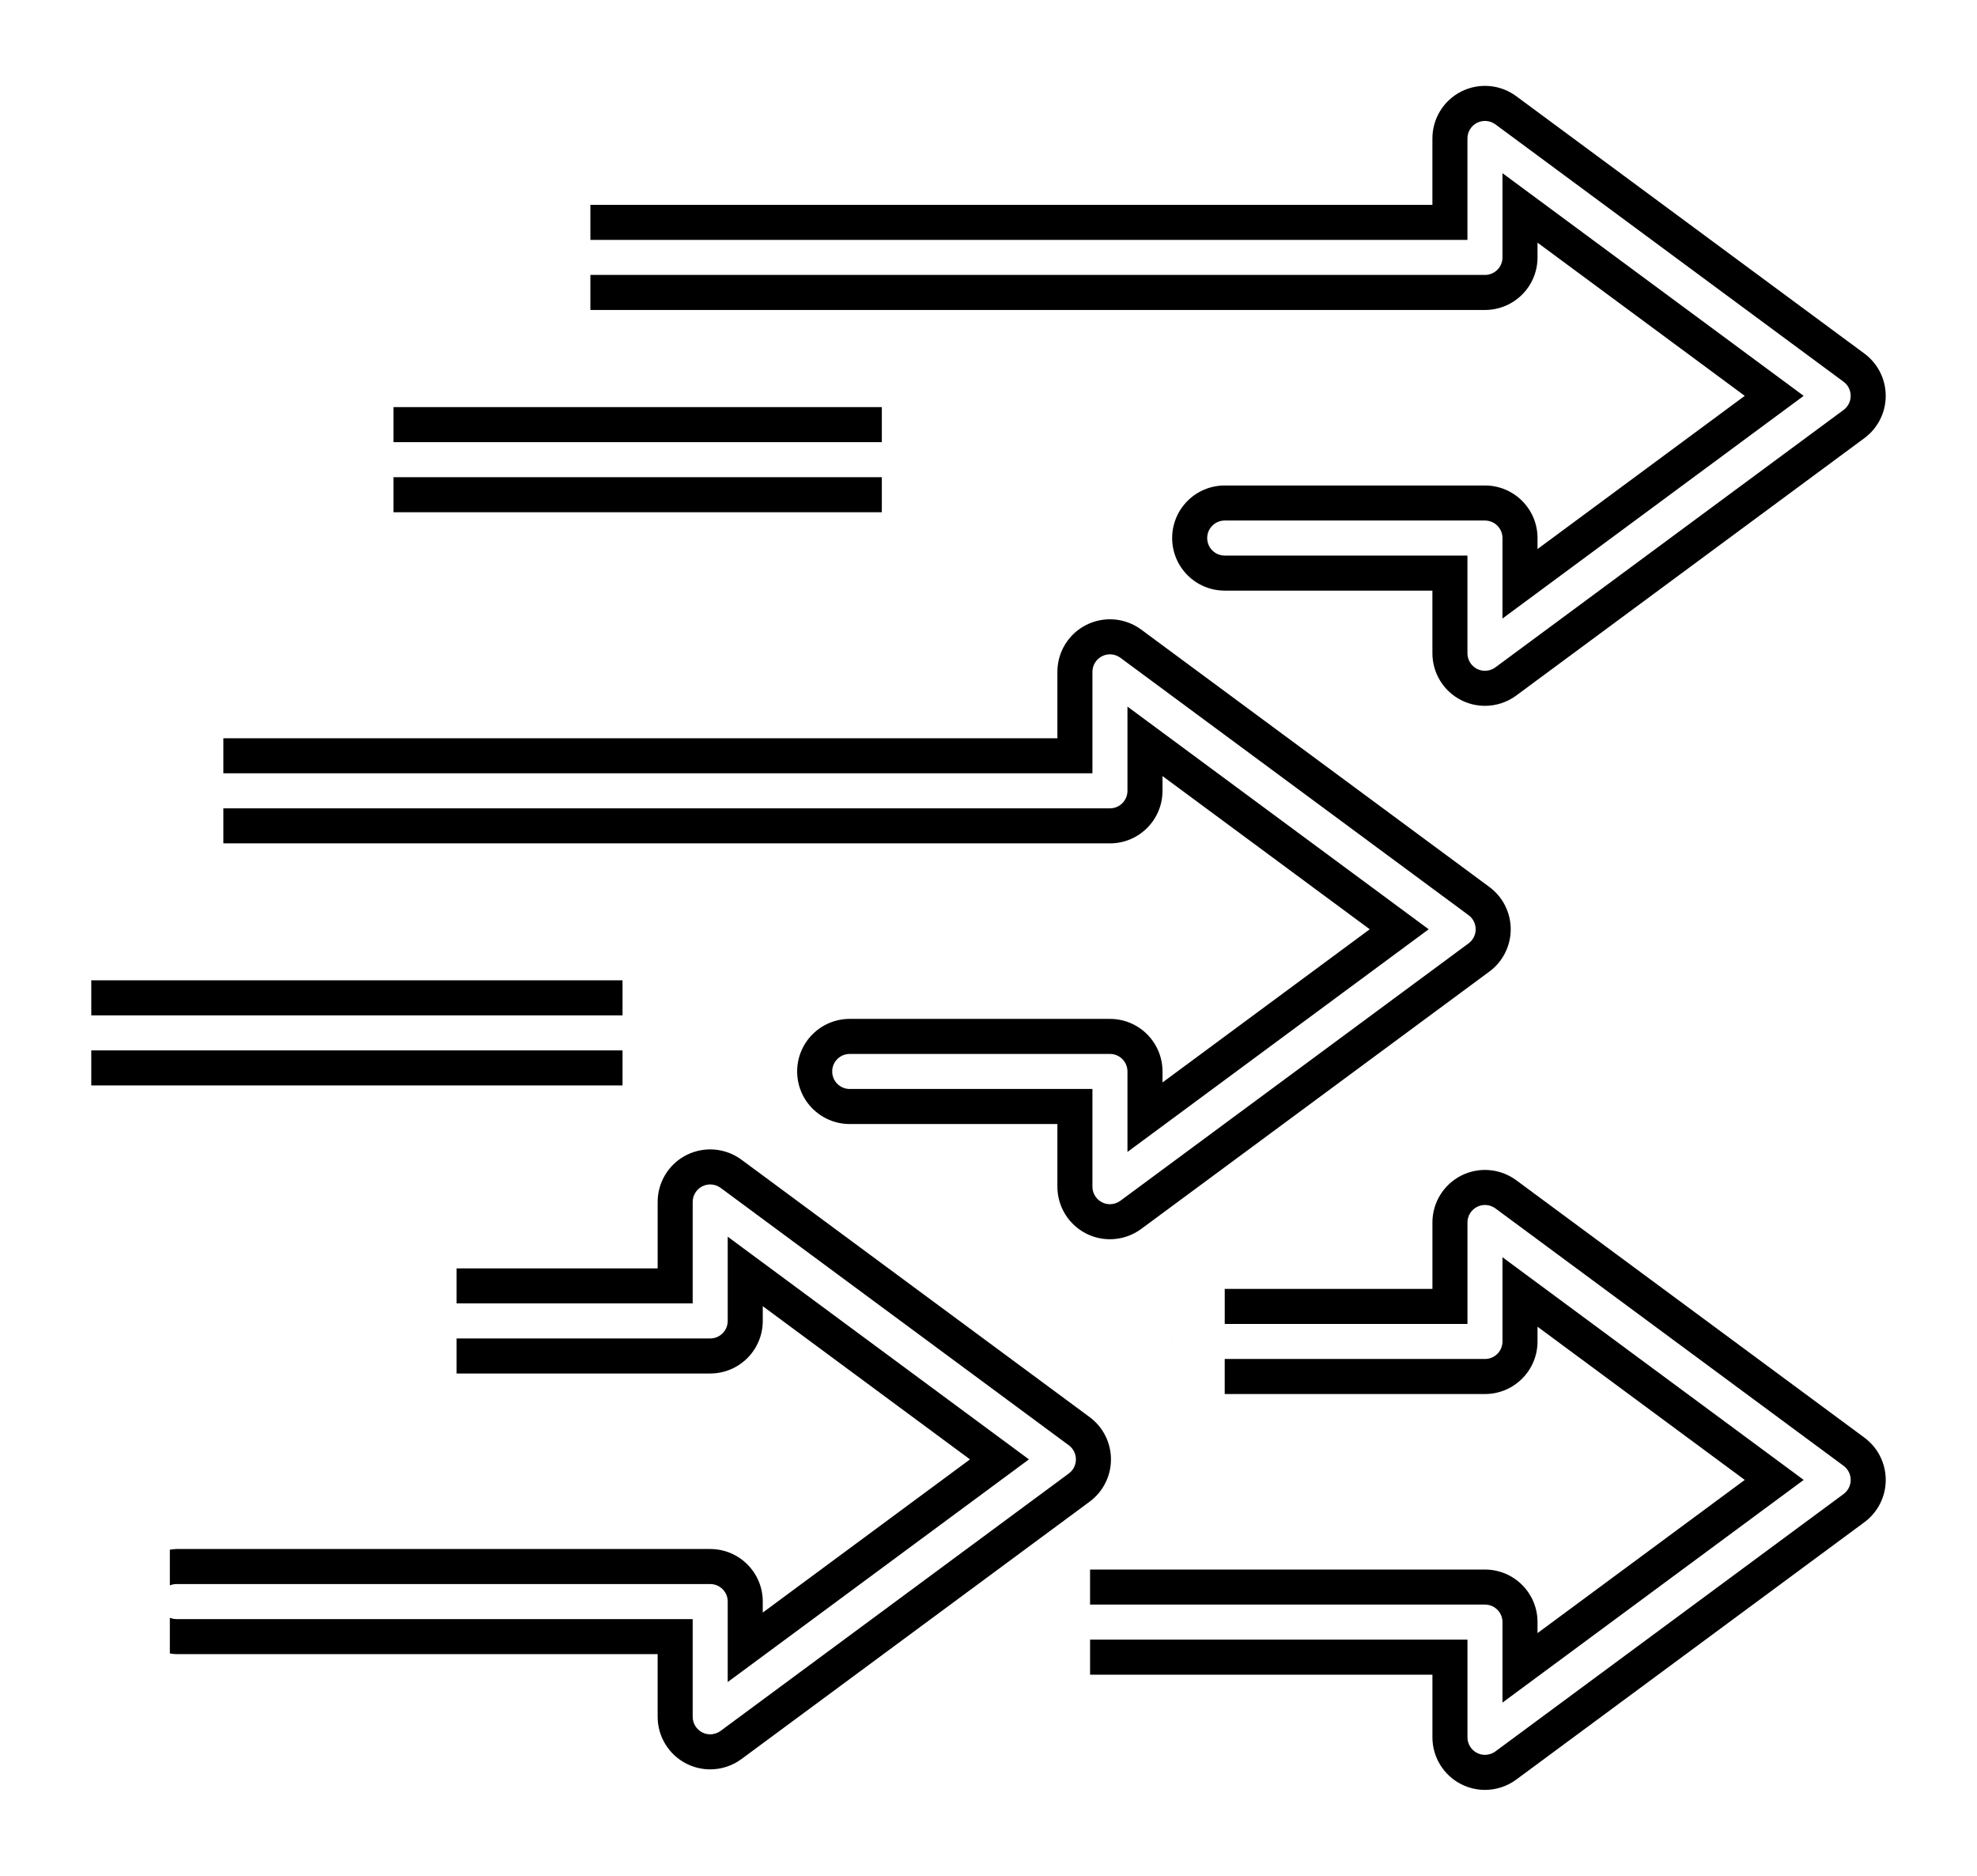
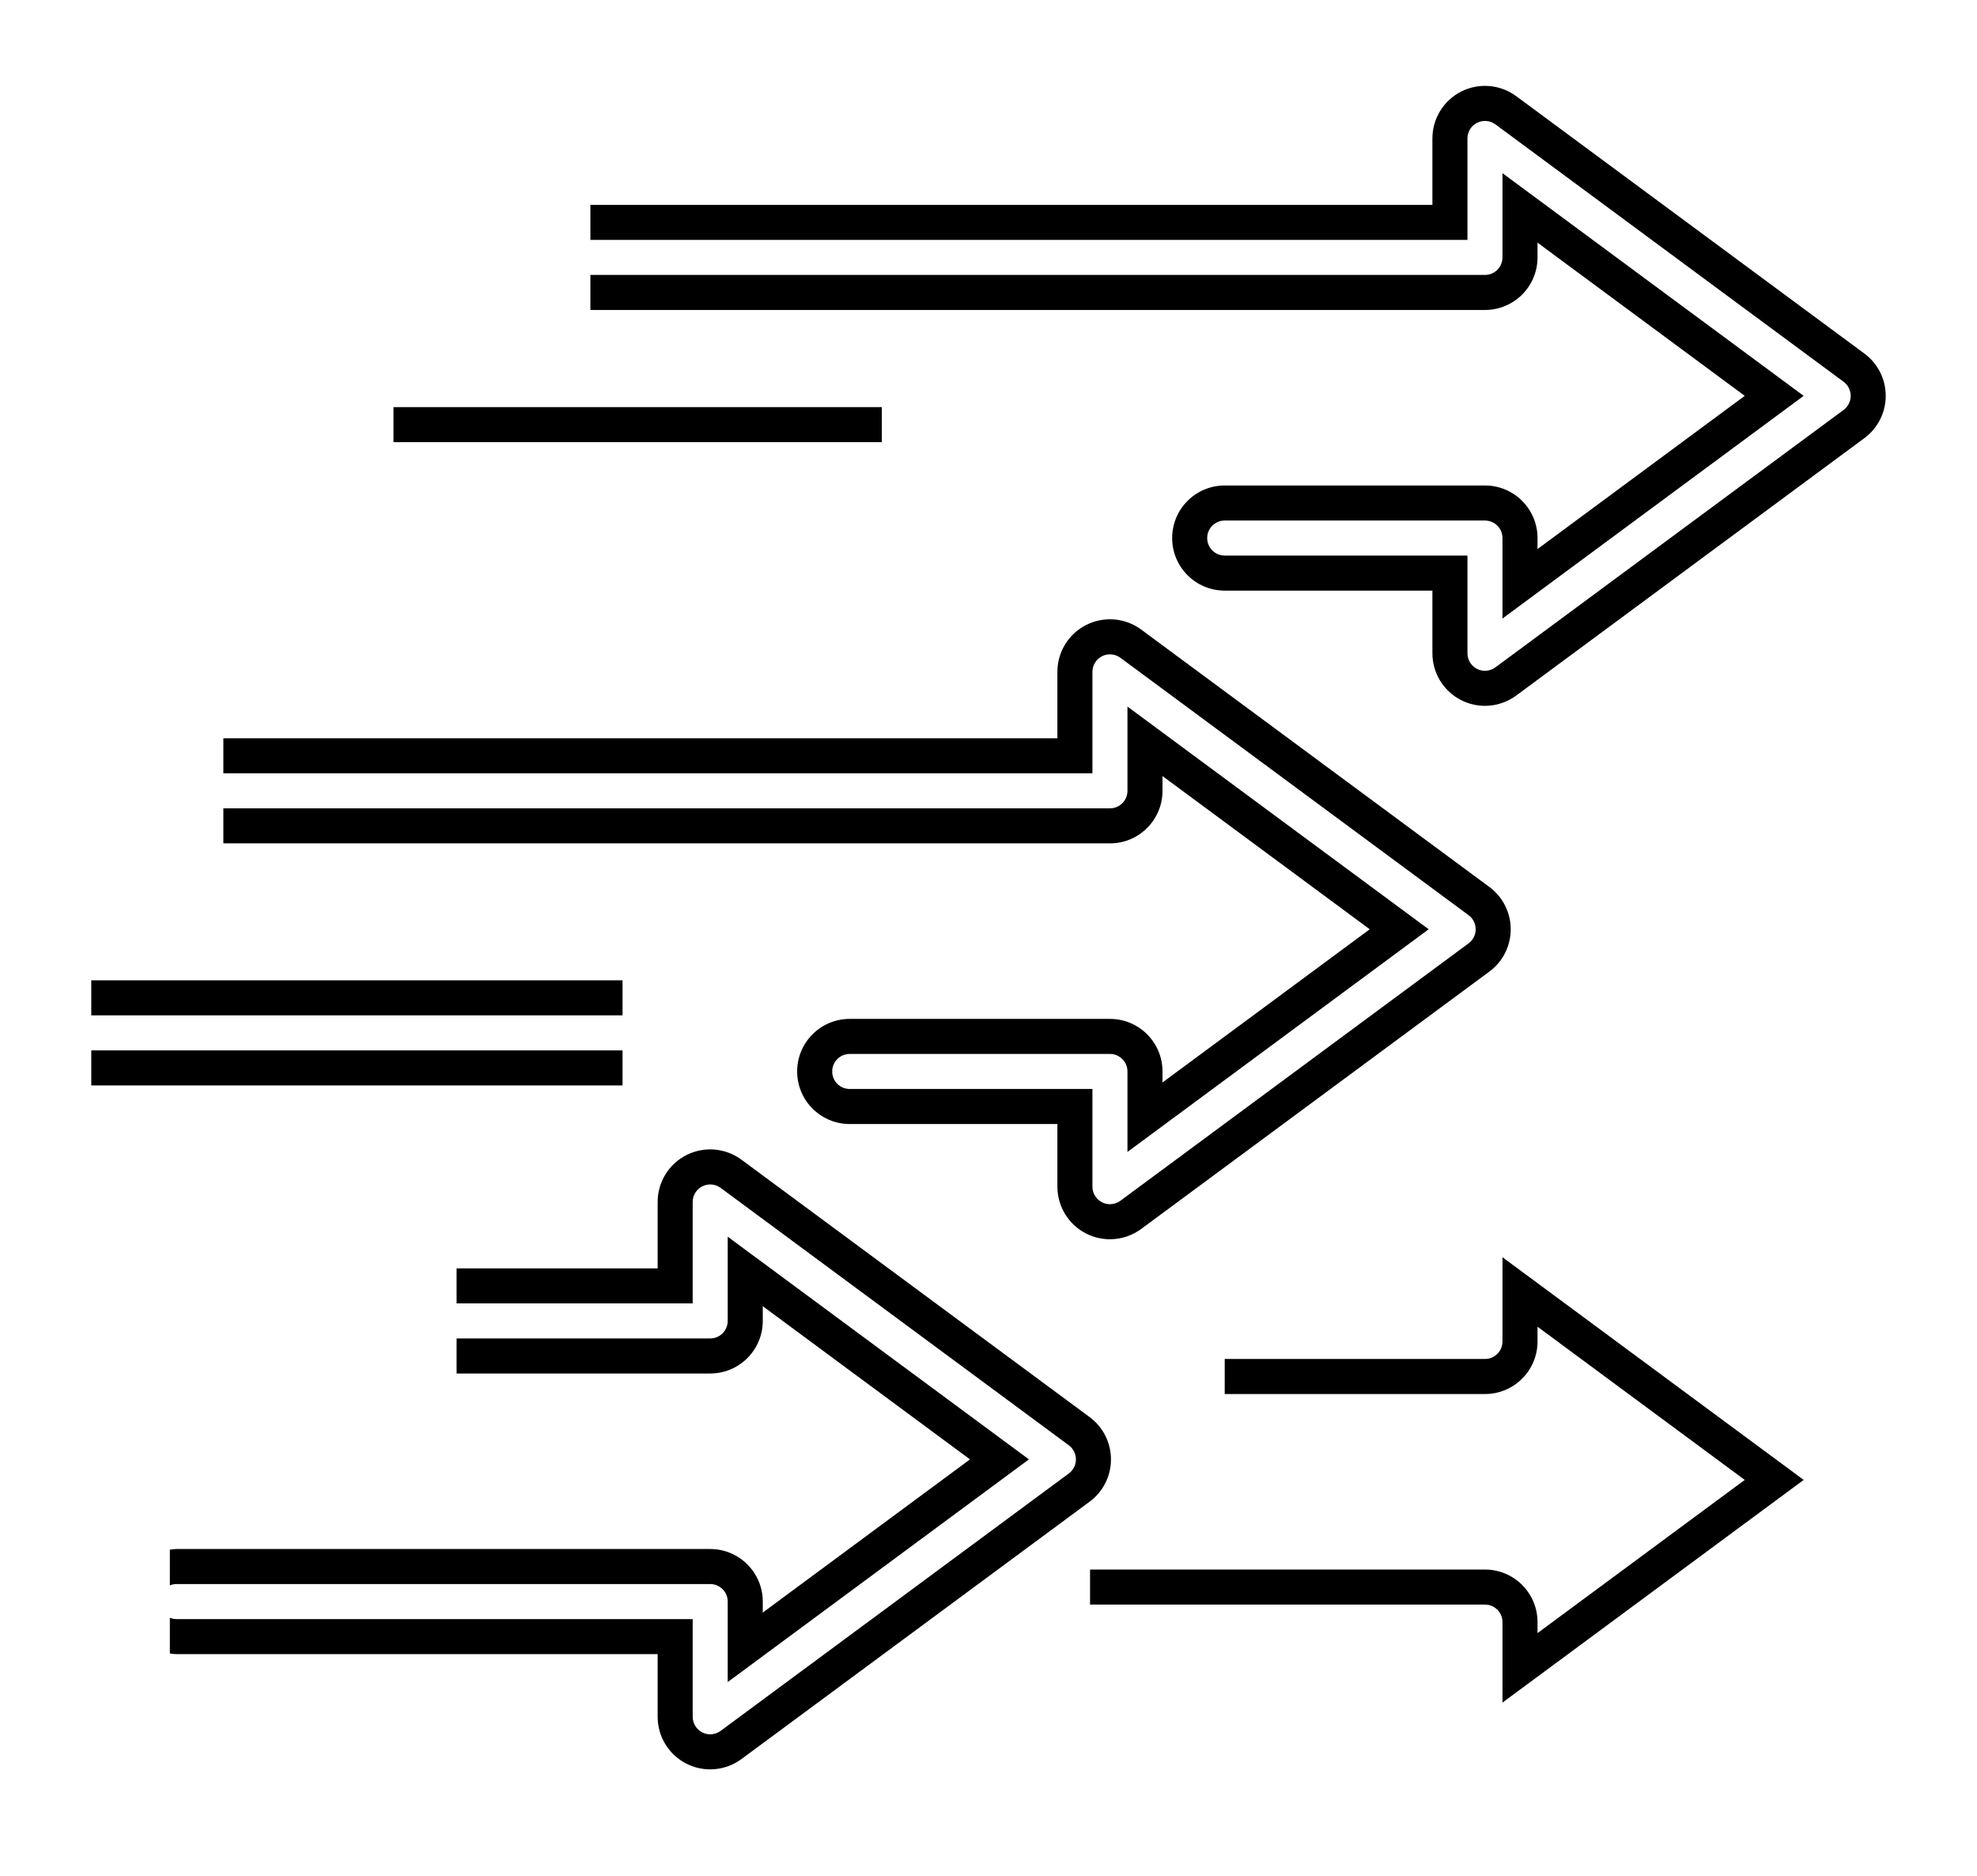
<svg xmlns="http://www.w3.org/2000/svg" id="Calque_1" viewBox="0 0 112.846 107.055">
-   <rect x="22.459" y="27.235" width="27.875" height="2" />
  <rect x="22.459" y="23.235" width="27.875" height="2" />
  <path d="M84.761,17.691c1.657,0,3-1.343,3-3v-.842l11.828,8.743-11.828,8.744v-.628c0-1.657-1.343-3-3-3h-14.855c-1.657,0-3,1.343-3,3s1.343,3,3,3h11.855v3.576c0,1.133.638,2.168,1.649,2.679.427.215.89.321,1.351.321.63,0,1.257-.199,1.783-.587l19.875-14.692c.766-.566,1.217-1.461,1.217-2.413s-.451-1.847-1.217-2.413l-19.875-14.691c-.911-.673-2.123-.776-3.134-.266-1.012.51-1.649,1.546-1.649,2.679v3.79h-48.062c-0,0-0.0 0-0.0 0v2c0,0,0-0.0 0-0h50.062v-5.79c0-.377.213-.723.55-.893.339-.169.74-.135,1.045.089l19.875,14.691c.255.188.405.487.405.804s-.15.616-.405.804l-19.875,14.692c-.176.129-.385.196-.595.196-.153,0-.308-.035-.45-.107-.337-.17-.55-.516-.55-.893v-5.576h-13.855c-.553,0-1-.448-1-1s.447-1,1-1h14.855c.553,0,1,.448,1,1v4.593l17.192-12.709-17.192-12.708v4.807c0,.552-.447,1-1,1h-51.062c-0,0-0-0-0-0v2c0,0,0.0 0.0 0.0 0h51.062Z" />
  <path d="M66.355,45.134v-.842l11.829,8.744-11.829,8.743v-.628c0-1.657-1.343-3-3-3h-14.854c-1.657,0-3,1.343-3,3s1.343,3,3,3h11.854v3.576c0,1.132.638,2.168,1.649,2.679.427.215.89.321,1.351.321.63,0,1.257-.199,1.783-.587l19.876-14.691c.766-.566,1.217-1.461,1.217-2.413s-.451-1.847-1.217-2.413l-19.876-14.692c-.912-.673-2.123-.775-3.134-.266-1.012.51-1.649,1.546-1.649,2.679v3.79H12.749v2h49.606v-5.79c0-.377.213-.723.55-.893.338-.169.741-.135,1.045.089l19.876,14.692c.255.188.405.487.405.804s-.15.616-.405.804l-19.876,14.691c-.176.129-.385.196-.595.196-.153,0-.308-.035-.45-.107-.337-.17-.55-.516-.55-.893v-5.576h-13.854c-.553,0-1-.448-1-1s.447-1,1-1h14.854c.553,0,1,.448,1,1v4.593l17.193-12.708-17.193-12.709v4.807c0,.552-.447,1-1,1H12.749v2h50.606c1.657,0,3-1.343,3-3Z" />
  <rect x="5.21" y="59.949" width="30.324" height="2" />
  <rect x="5.21" y="55.949" width="30.324" height="2" />
-   <path d="M66.9,76.6v-.079c-0.0.013-.004.026-.004.039s.004.026.004.039Z" />
-   <path d="M106.42,82.05l-19.875-14.692c-.911-.672-2.123-.775-3.134-.266-1.012.51-1.649,1.546-1.649,2.679v3.79h-11.865c-.021,0-.041.006-.062.006h.072v1.994h13.855v-5.79c0-.377.213-.723.55-.893.339-.17.74-.135,1.045.089l19.875,14.692c.255.188.405.487.405.804s-.15.616-.405.804l-19.875,14.691c-.176.129-.385.196-.595.196-.153,0-.308-.035-.45-.107-.337-.17-.55-.516-.55-.893v-5.576h-21.541s-0-0-0-0v2h19.541v3.576c0,1.132.638,2.168,1.649,2.679.427.215.89.321,1.351.321.63,0,1.257-.199,1.783-.587l19.875-14.691c.766-.566,1.217-1.461,1.217-2.413s-.451-1.847-1.217-2.413Z" />
  <path d="M84.761,89.578h-22.541v2c0,0,0-0.0 0-0h22.541c.553,0,1,.448,1,1v4.593l17.192-12.708-17.192-12.709v4.807c0,.552-.447,1-1,1h-14.855v2h14.855c1.657,0,3-1.343,3-3v-.842l11.828,8.744-11.828,8.743v-.628c0-1.657-1.343-3-3-3Z" />
  <path d="M58.73,83.291l-17.192-12.709v4.807c0,.552-.447,1-1,1h-14.476v2h14.476c1.657,0,3-1.343,3-3v-.842l11.828,8.744-11.828,8.743v-.628c0-1.657-1.343-3-3-3H10.07c-.129,0-.251.022-.375.038v2.038c.116-.047.242-.076.375-.076h30.468c.553,0,1,.448,1,1v4.593l17.192-12.708Z" />
  <path d="M63.413,83.291c0-.952-.451-1.847-1.217-2.413l-19.875-14.692c-.911-.672-2.123-.774-3.134-.266-1.012.51-1.649,1.546-1.649,2.679v3.79h-11.476v2h13.476v-5.79c0-.377.213-.723.55-.893.338-.17.741-.134,1.045.089l19.875,14.692c.255.188.405.487.405.804s-.15.616-.405.804l-19.875,14.691c-.176.129-.385.196-.595.196-.153,0-.308-.035-.45-.107-.337-.17-.55-.516-.55-.893v-5.576H10.07c-.133,0-.259-.029-.375-.076v2.038c.124.016.247.038.375.038h27.468v3.576c0,1.132.638,2.168,1.649,2.679.427.215.89.321,1.351.321.63,0,1.257-.199,1.783-.587l19.875-14.691c.766-.566,1.217-1.461,1.217-2.413Z" />
</svg>